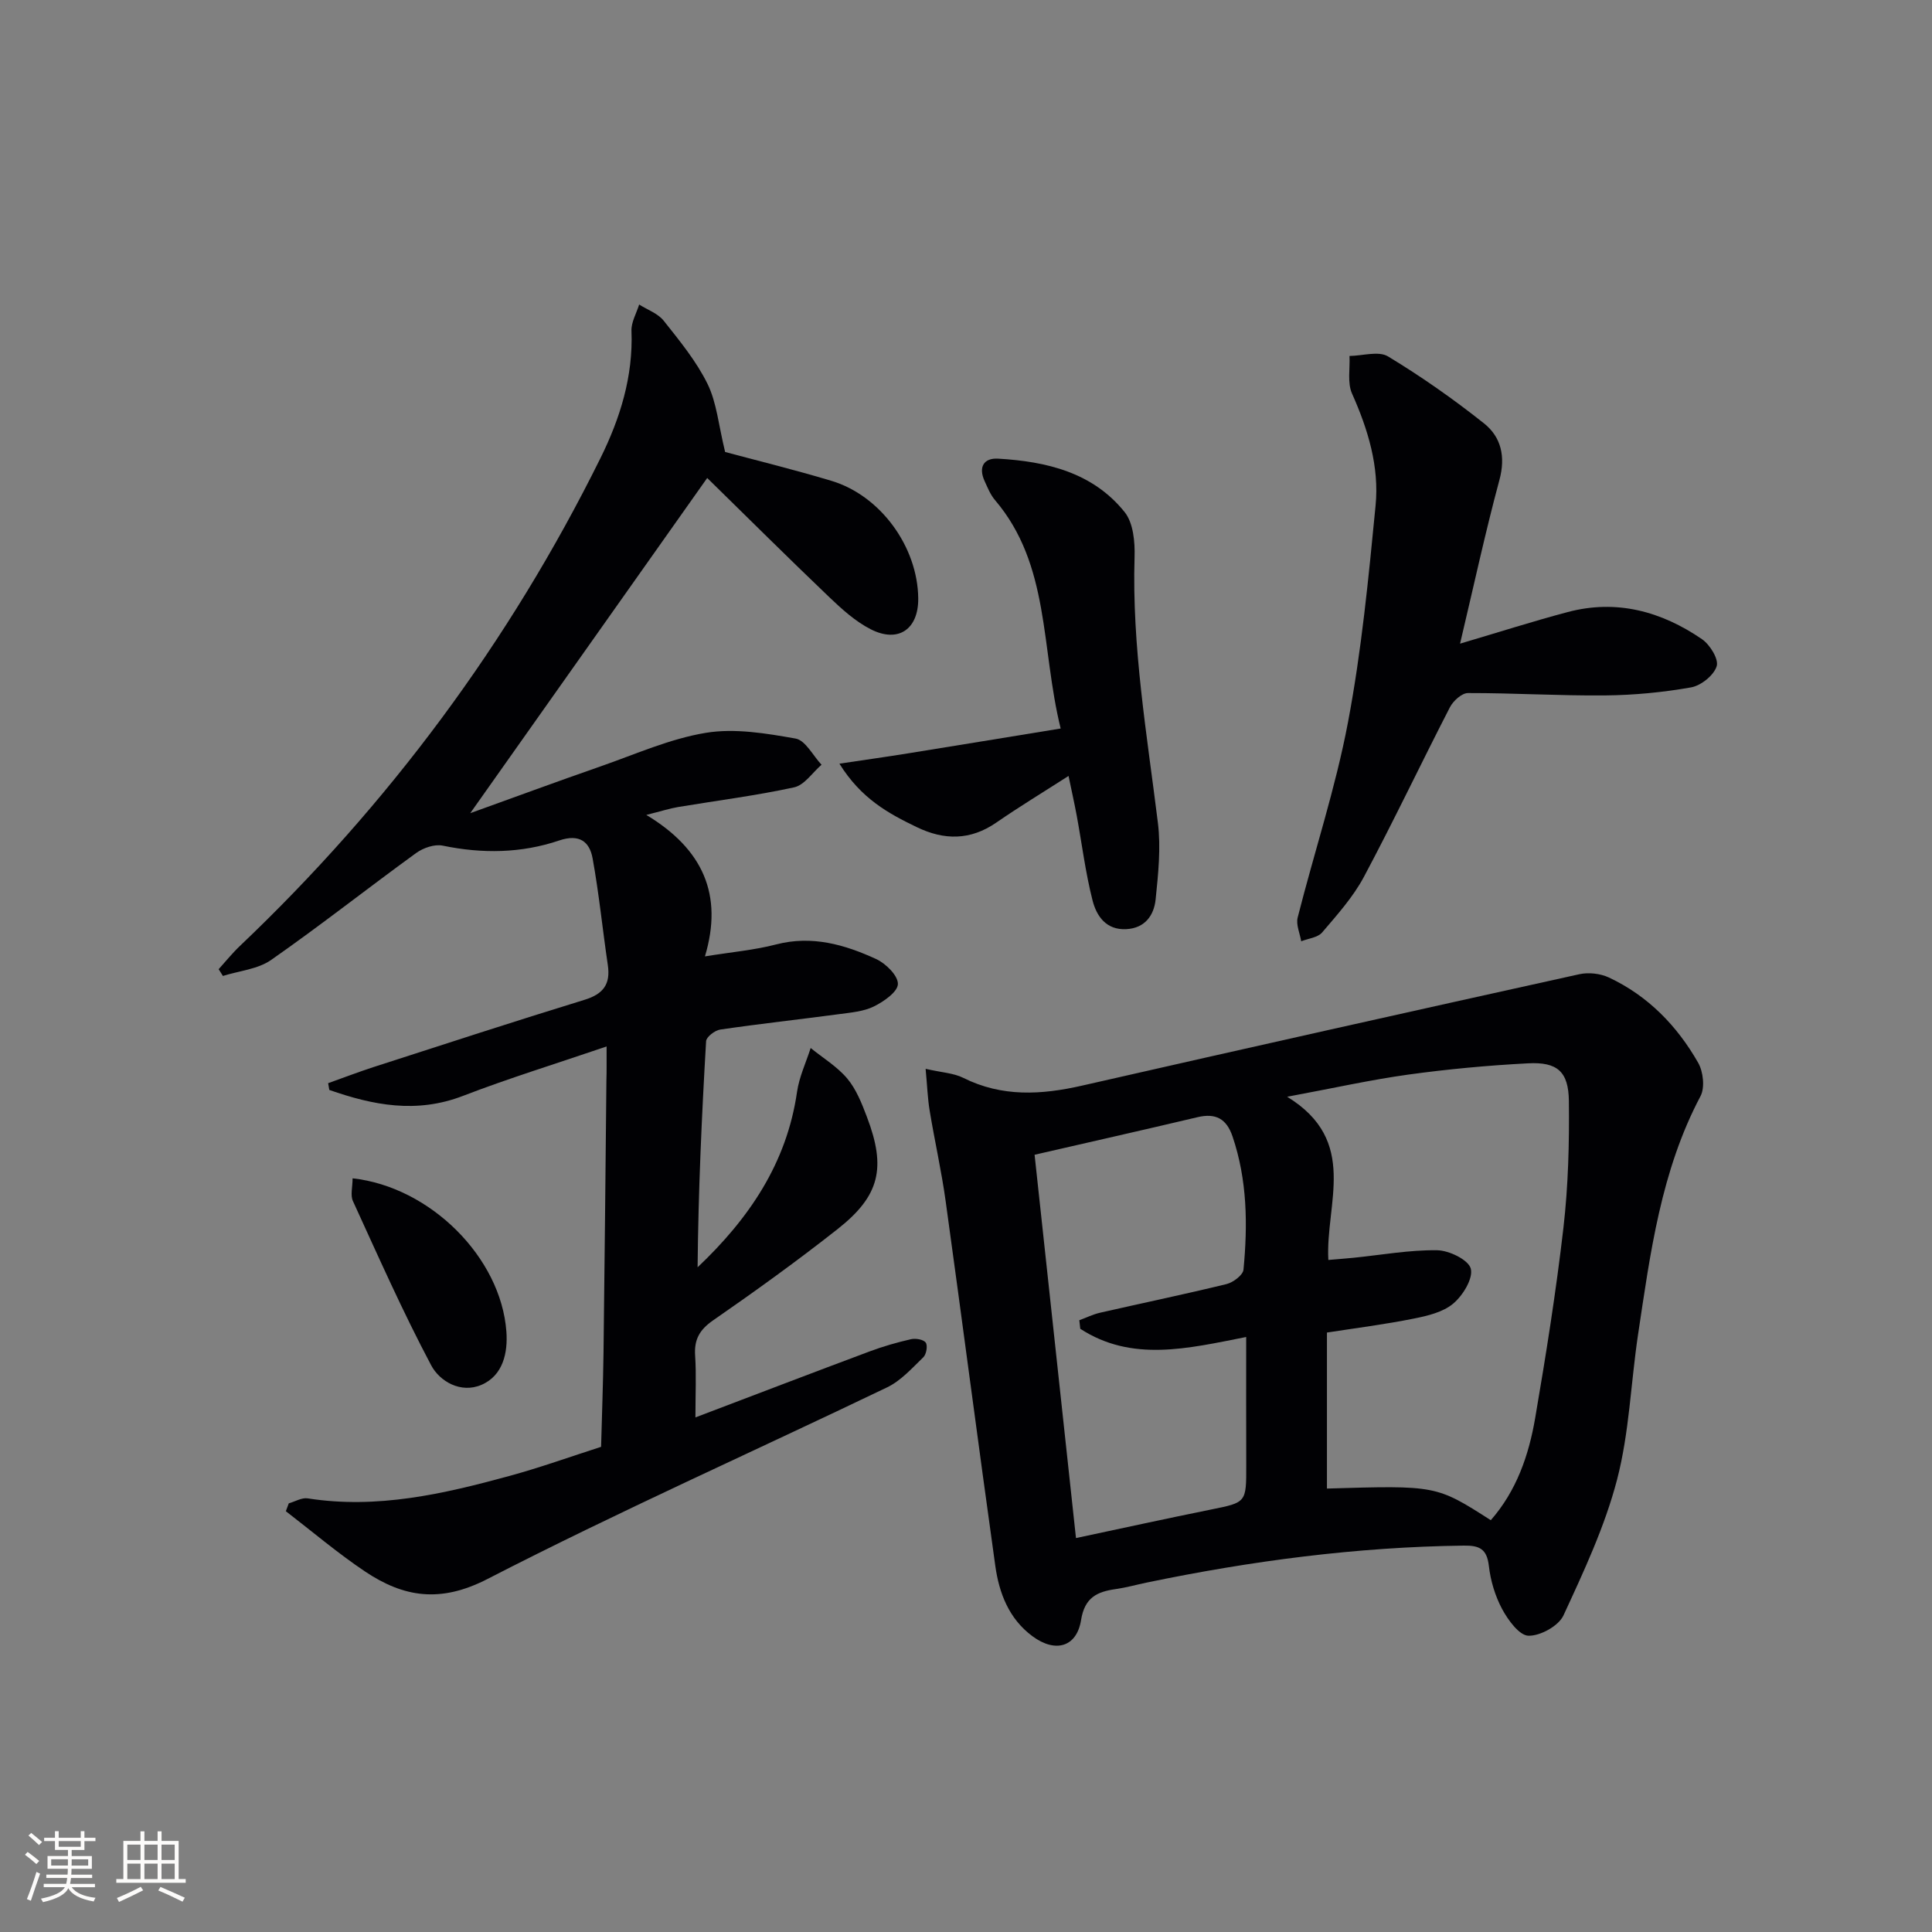
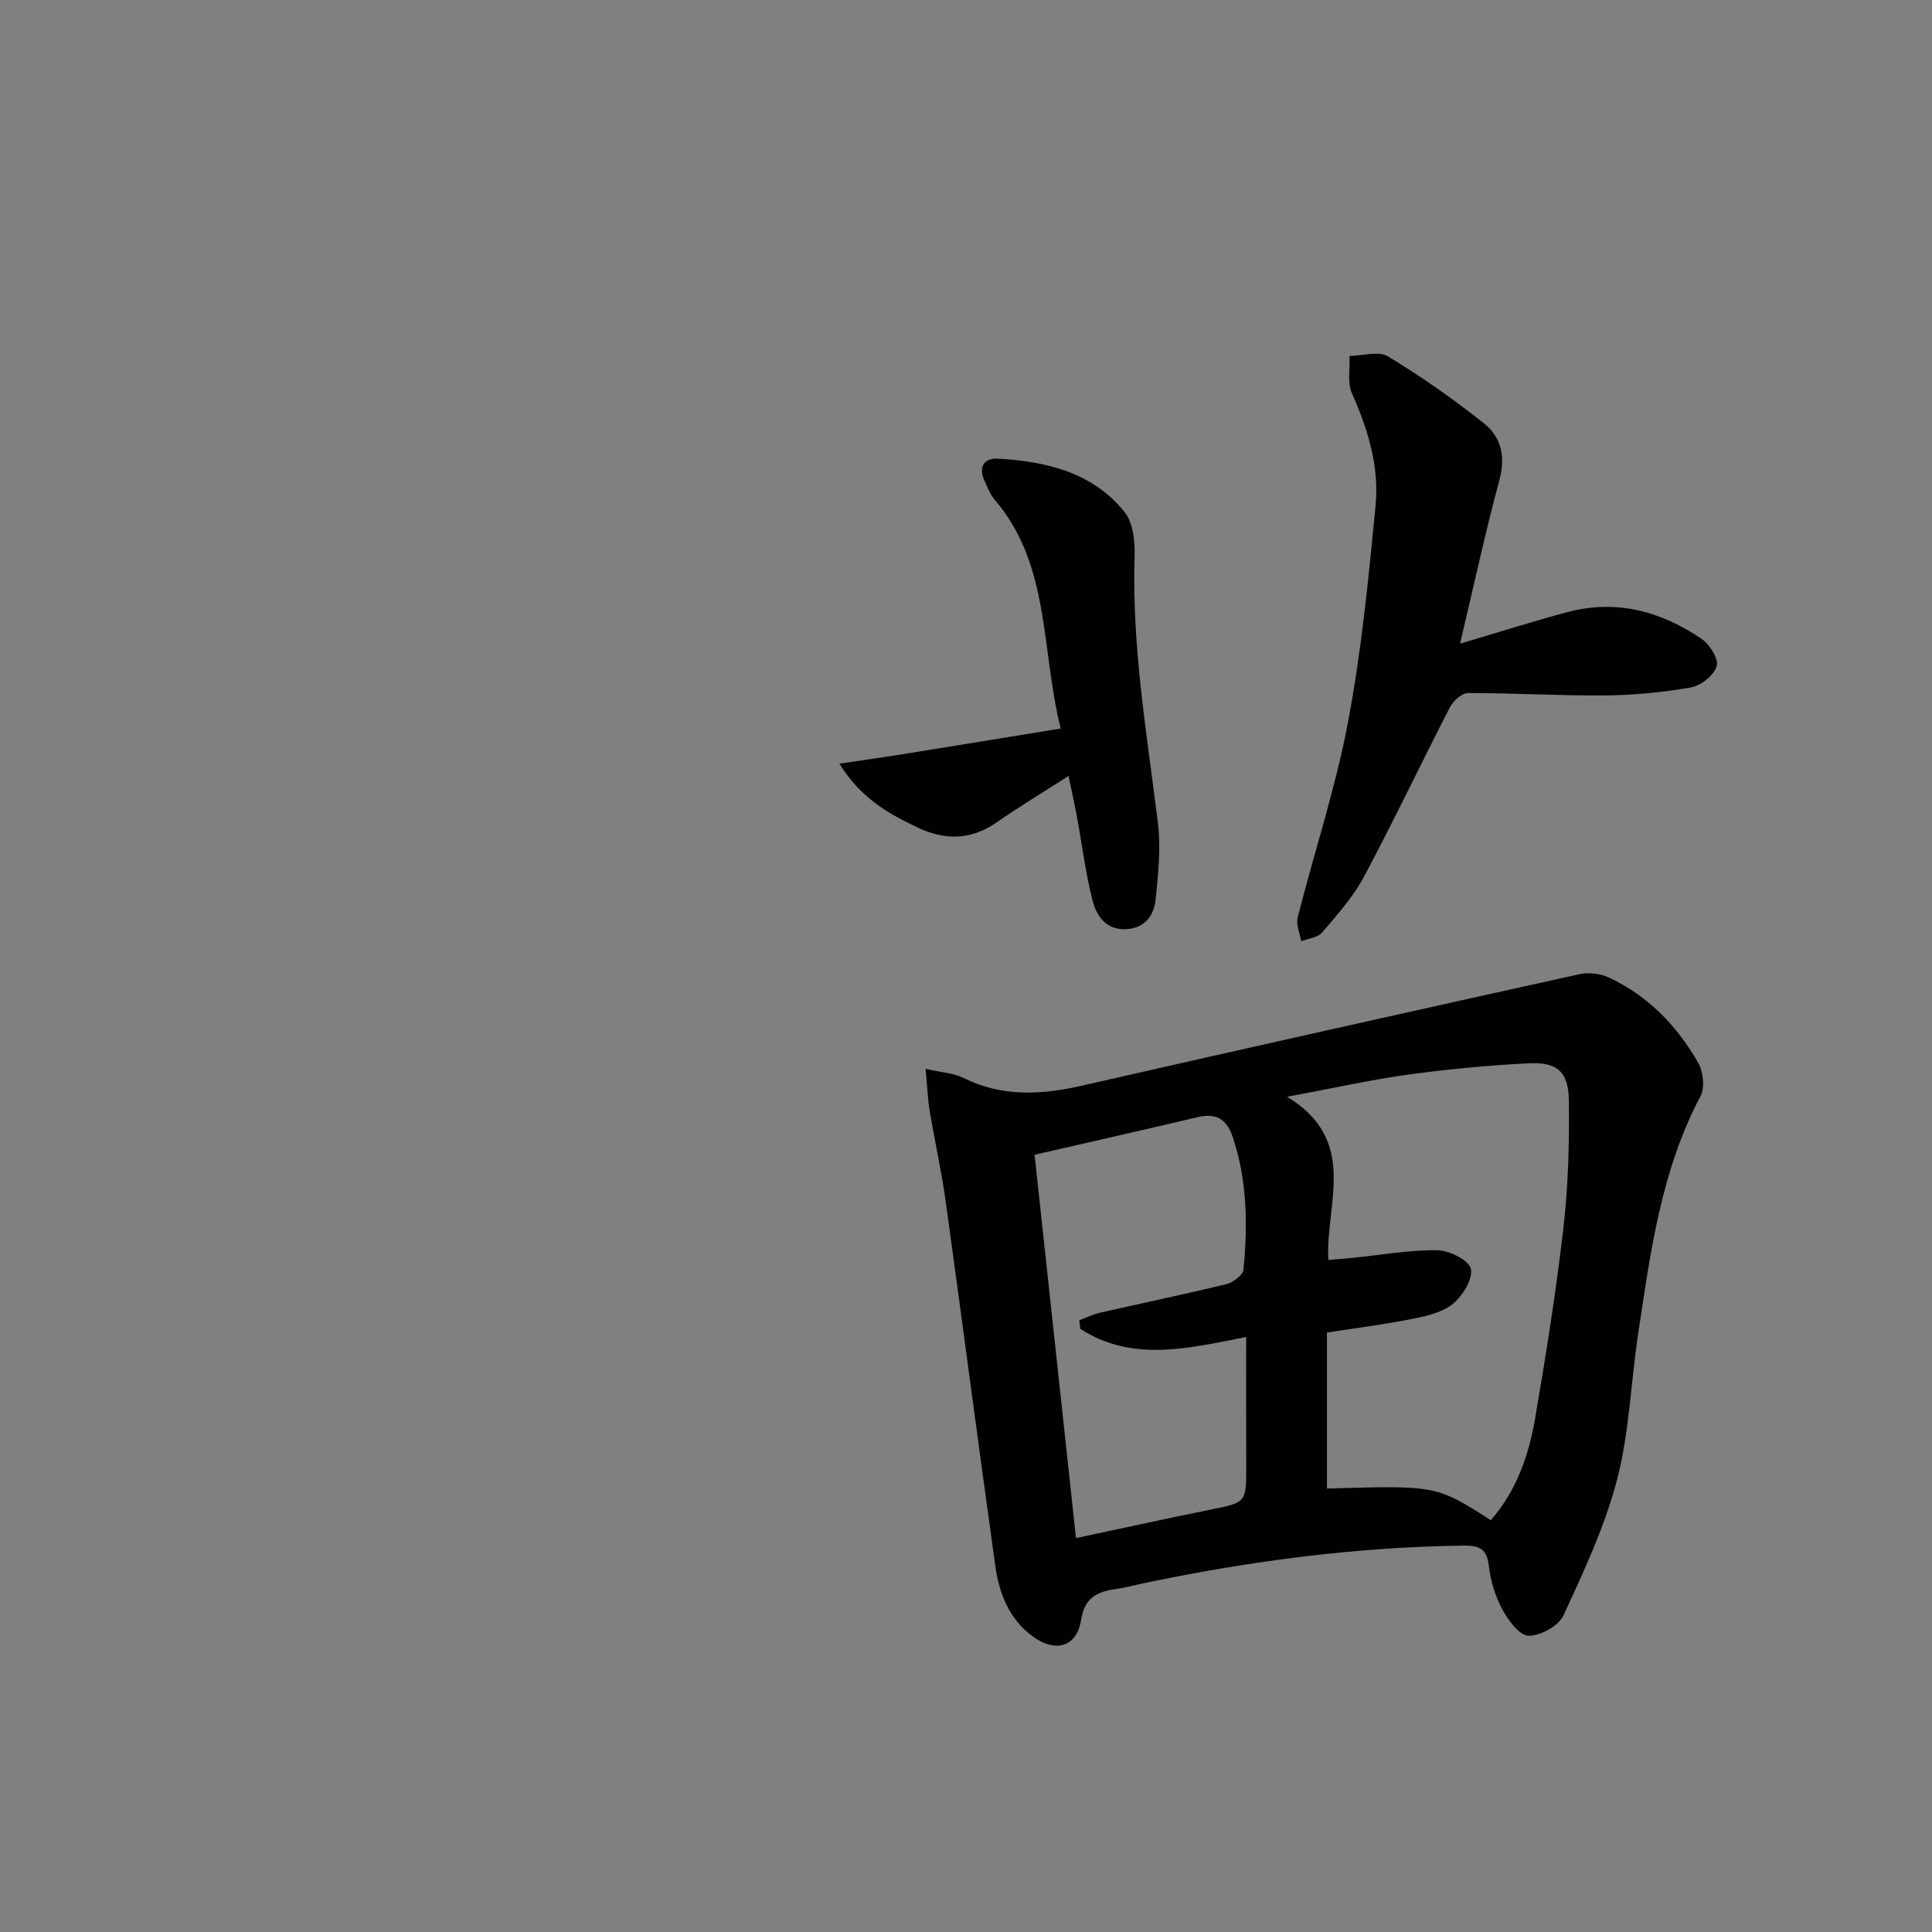
<svg xmlns="http://www.w3.org/2000/svg" enable-background="new 0 0 400 400" viewBox="0 0 400 400">
  <rect x="0" y="0" width="400" height="400" fill="#808080" stroke="none" />
  <g fill="#010104">
-     <path d="m125.59 216.66c-10.71 3.65-20.34 6.61-29.73 10.23-9.65 3.72-18.65 1.93-27.68-1.23-.08-.47-.16-.93-.24-1.4 3.15-1.12 6.27-2.32 9.44-3.35 14.53-4.69 29.05-9.43 43.64-13.91 3.91-1.2 5.41-3.25 4.82-7.21-1.09-7.36-1.82-14.78-3.15-22.09-.64-3.48-2.76-5.09-6.91-3.69-7.85 2.66-15.94 2.77-24.12 1.07-1.68-.35-4.02.46-5.49 1.52-10.07 7.31-19.84 15.03-30.04 22.15-2.75 1.92-6.62 2.25-9.98 3.31-.29-.47-.59-.93-.88-1.4 1.45-1.6 2.81-3.3 4.38-4.79 30.81-29.3 55.8-62.9 74.66-101 4.08-8.25 6.8-16.93 6.43-26.37-.07-1.79 1.03-3.63 1.59-5.45 1.72 1.09 3.88 1.84 5.08 3.35 3.3 4.16 6.75 8.36 9.07 13.07 1.91 3.88 2.28 8.52 3.65 14.11 6.09 1.64 14.09 3.6 21.97 5.96 10.21 3.05 17.91 13.68 18.01 24.36.06 6.36-4.11 9.29-9.82 6.39-3.18-1.62-5.98-4.16-8.6-6.66-8.52-8.14-16.88-16.45-25.27-24.67-16.74 23.68-32.88 46.52-49.06 69.4 8.7-3.13 17.84-6.51 27.04-9.71 7.2-2.51 14.32-5.71 21.76-6.93 5.99-.98 12.46.11 18.55 1.19 2.05.36 3.6 3.53 5.38 5.42-1.88 1.62-3.54 4.22-5.68 4.68-7.93 1.73-16.02 2.74-24.04 4.08-1.71.29-3.38.83-6.56 1.63 11.77 7.09 15.95 16.56 12.14 29.29 5.62-.91 10.27-1.31 14.72-2.47 7.43-1.93 14.21.02 20.75 3.03 1.99.92 4.52 3.43 4.48 5.16-.04 1.63-2.92 3.63-4.96 4.64-2.13 1.05-4.73 1.26-7.16 1.59-8.22 1.1-16.46 2-24.66 3.2-1.11.16-2.88 1.52-2.93 2.41-.91 15.54-1.61 31.09-1.76 46.81 10.64-10.08 18.46-21.54 20.59-36.33.45-3.1 1.85-6.05 2.82-9.07 2.56 2.08 5.5 3.85 7.58 6.33 1.86 2.22 3.01 5.15 4.06 7.92 4.03 10.57 2.69 16.35-6.09 23.26-8.36 6.59-17.01 12.82-25.76 18.88-2.82 1.96-3.94 3.99-3.71 7.33.26 3.92.06 7.88.06 12.76 12.51-4.75 24.27-9.26 36.06-13.66 2.78-1.04 5.66-1.87 8.56-2.53.97-.22 2.58.04 3.06.7.44.61.14 2.42-.49 3.03-2.35 2.27-4.66 4.88-7.53 6.25-27.56 13.24-55.53 25.67-82.71 39.66-9.75 5.02-17.33 3.81-25.34-1.54-5.7-3.82-10.96-8.3-16.41-12.49.2-.54.41-1.09.61-1.63 1.31-.37 2.69-1.22 3.91-1.03 14.36 2.26 28.11-.91 41.77-4.64 6.4-1.75 12.66-4 18.98-6.03.17-6.47.41-12.93.5-19.4.24-18.81.41-37.62.6-56.43.06-1.81.04-3.62.04-7.06z" />
    <path d="m191.64 221.29c3.35.77 5.79.87 7.78 1.86 8.04 4.02 16.18 3.54 24.64 1.61 34.28-7.81 68.6-15.48 102.93-23.06 1.91-.42 4.34-.15 6.11.68 8.09 3.79 14.11 9.99 18.48 17.64 1.06 1.85 1.43 5.15.49 6.93-8.19 15.48-10.39 32.46-12.93 49.36-1.5 10.02-1.81 20.31-4.35 30.05-2.53 9.69-6.87 18.97-11.1 28.11-1.01 2.17-4.79 4.25-7.24 4.19-1.9-.05-4.21-3.23-5.44-5.5-1.46-2.72-2.41-5.9-2.76-8.98-.41-3.51-1.96-4.22-5.18-4.18-22.18.28-44.05 3.16-65.73 7.67-2.11.44-4.2 1.03-6.33 1.33-3.88.55-6.44 1.73-7.19 6.43-.91 5.62-5.35 6.82-10.05 3.34-4.89-3.61-6.92-8.93-7.71-14.62-3.52-25.14-6.79-50.31-10.27-75.45-.86-6.23-2.26-12.39-3.29-18.61-.44-2.56-.52-5.18-.86-8.8zm83.09 54.6v32.3c22.64-.67 22.64-.67 33.92 6.55 5.32-6.06 7.87-13.43 9.19-21.14 2.24-13.08 4.33-26.21 5.85-39.39 1-8.68 1.23-17.5 1.13-26.25-.07-6.12-2.4-8.13-8.46-7.81-8.28.43-16.56 1.2-24.77 2.33-7.8 1.08-15.51 2.81-25.1 4.59 14.95 9.15 7.89 22.11 8.53 33.79 1.97-.17 3.58-.29 5.19-.45 5.78-.58 11.56-1.64 17.33-1.56 2.48.03 6.5 1.99 6.97 3.81.52 2.04-1.63 5.55-3.63 7.23-2.12 1.79-5.35 2.55-8.22 3.12-5.99 1.2-12.05 1.97-17.93 2.88zm-51.07-.78c-.07-.59-.13-1.18-.2-1.77 1.42-.52 2.8-1.21 4.27-1.55 8.73-1.99 17.49-3.81 26.19-5.93 1.39-.34 3.42-1.86 3.53-2.99.89-9.3.79-18.57-2.27-27.59-1.25-3.67-3.49-4.87-7.24-3.98-11.37 2.69-22.78 5.26-33.74 7.78 2.84 26.32 5.74 53.13 8.57 79.36 9.55-2.03 18.72-4.04 27.92-5.9 7.36-1.49 7.35-1.41 7.33-9.22-.03-8.62-.01-17.25-.01-26.51-12.12 2.39-23.67 5.24-34.35-1.7z" />
    <path d="m302.29 133.26c8.03-2.37 15.11-4.64 22.29-6.54 10.12-2.69 19.4-.14 27.79 5.61 1.65 1.13 3.51 4.14 3.05 5.6-.58 1.88-3.23 4.01-5.28 4.38-5.86 1.04-11.86 1.61-17.81 1.67-9.47.09-18.94-.51-28.41-.49-1.27 0-3.05 1.62-3.73 2.94-6.01 11.67-11.63 23.54-17.81 35.12-2.24 4.19-5.54 7.86-8.65 11.51-.91 1.06-2.86 1.24-4.33 1.82-.27-1.65-1.11-3.44-.73-4.92 3.42-13.5 7.84-26.79 10.42-40.44 2.8-14.79 4.25-29.85 5.71-44.86.78-8.05-1.56-15.75-4.88-23.18-.99-2.23-.39-5.16-.52-7.78 2.69-.03 6.01-1.09 7.97.09 6.9 4.17 13.55 8.84 19.87 13.86 3.55 2.82 4.51 6.88 3.2 11.72-2.93 10.86-5.3 21.88-8.15 33.89z" />
    <path d="m221.23 160.65c-5.31 3.41-10.23 6.39-14.96 9.66-5.38 3.71-10.8 3.68-16.48.93-5.85-2.82-11.48-5.87-16-13.13 5.42-.81 9.84-1.43 14.24-2.14 10.26-1.65 20.52-3.34 31.57-5.14-4.14-16.77-2.15-33.86-13.61-47.31-.94-1.1-1.51-2.55-2.13-3.9-1.32-2.87-.24-4.84 2.8-4.66 10 .58 19.59 2.84 26.19 11.07 1.79 2.24 2.15 6.17 2.05 9.29-.57 18.56 2.57 36.75 4.83 55.04.64 5.19.07 10.6-.47 15.85-.34 3.3-2.2 5.96-6.08 6.16-4.18.22-6.16-2.73-6.98-5.95-1.47-5.77-2.2-11.72-3.28-17.58-.48-2.56-1.05-5.11-1.69-8.19z" />
-     <path d="m73 243.96c16.09 1.77 30.72 16.39 31.84 31.72.32 4.3-.64 9.11-5.19 11.05-4.25 1.81-8.61-.72-10.38-4.06-5.88-11.08-10.97-22.58-16.2-34-.56-1.21-.07-2.9-.07-4.71z" />
  </g>
-   <path d="m5.17 384 .55-.58c.85.61 1.65 1.24 2.4 1.87l-.59.64c-.83-.73-1.62-1.38-2.36-1.93m1.22 9.53-.82-.34c.71-1.76 1.37-3.64 1.98-5.63.24.13.5.25.76.36-.6 1.67-1.24 3.54-1.92 5.61m-.5-13.5.57-.54c.56.44 1.31 1.06 2.26 1.87l-.64.64c-.68-.66-1.41-1.32-2.19-1.97m3.25.46h2.24v-1.36h.77v1.36h4.57v-1.36h.76v1.36h2.28v.69h-2.28v1.84h-2.64v1.26h4.18v2.64h-4.21c0 .45-.02.86-.05 1.21h4.32v.69h-4.38c-.04.34-.1.75-.19 1.22h5.15v.69h-4.82c.87 1.19 2.51 1.92 4.93 2.19-.17.31-.3.57-.37.76-2.77-.49-4.52-1.41-5.26-2.76-.56 1.26-2.3 2.23-5.24 2.9-.12-.25-.26-.48-.43-.72 2.73-.55 4.38-1.34 4.96-2.38h-4.38v-.69h4.65c.1-.38.17-.79.21-1.22h-4.32v-.69h4.4c.03-.34.05-.75.05-1.21h-4.2v-2.64h4.23v-1.26h-2.69v-1.84h-2.24zm1.46 4.46v1.29h3.45c.01-.4.02-.57.01-.53v-.32-.45h-3.46zm1.55-2.59h4.57v-1.19h-4.57zm6.11 2.59h-3.42v.77c-.01.19-.01.37-.02.53h3.44z" fill="#fcfbfa" />
-   <path d="m32.63 379.16h.82v1.98h3.54v7.89h1.46v.78h-14.37v-.78h1.46v-7.89h3.54v-1.98h.82v1.98h2.73zm-3.49 11.48.5.73c-1.61.82-3.28 1.63-5 2.41-.13-.27-.28-.55-.44-.82 1.75-.72 3.4-1.49 4.94-2.32m-2.78-5.55h2.73v-3.18h-2.73zm0 3.95h2.73v-3.2h-2.73zm3.54-3.95h2.73v-3.18h-2.73zm0 3.95h2.73v-3.2h-2.73zm7.89 4.68c-1.84-.92-3.51-1.7-5.02-2.32l.45-.73c1.89.8 3.57 1.55 5.04 2.23zm-1.62-11.81h-2.73v3.18h2.73zm-2.73 7.13h2.73v-3.2h-2.73z" fill="#fcfbfa" />
</svg>